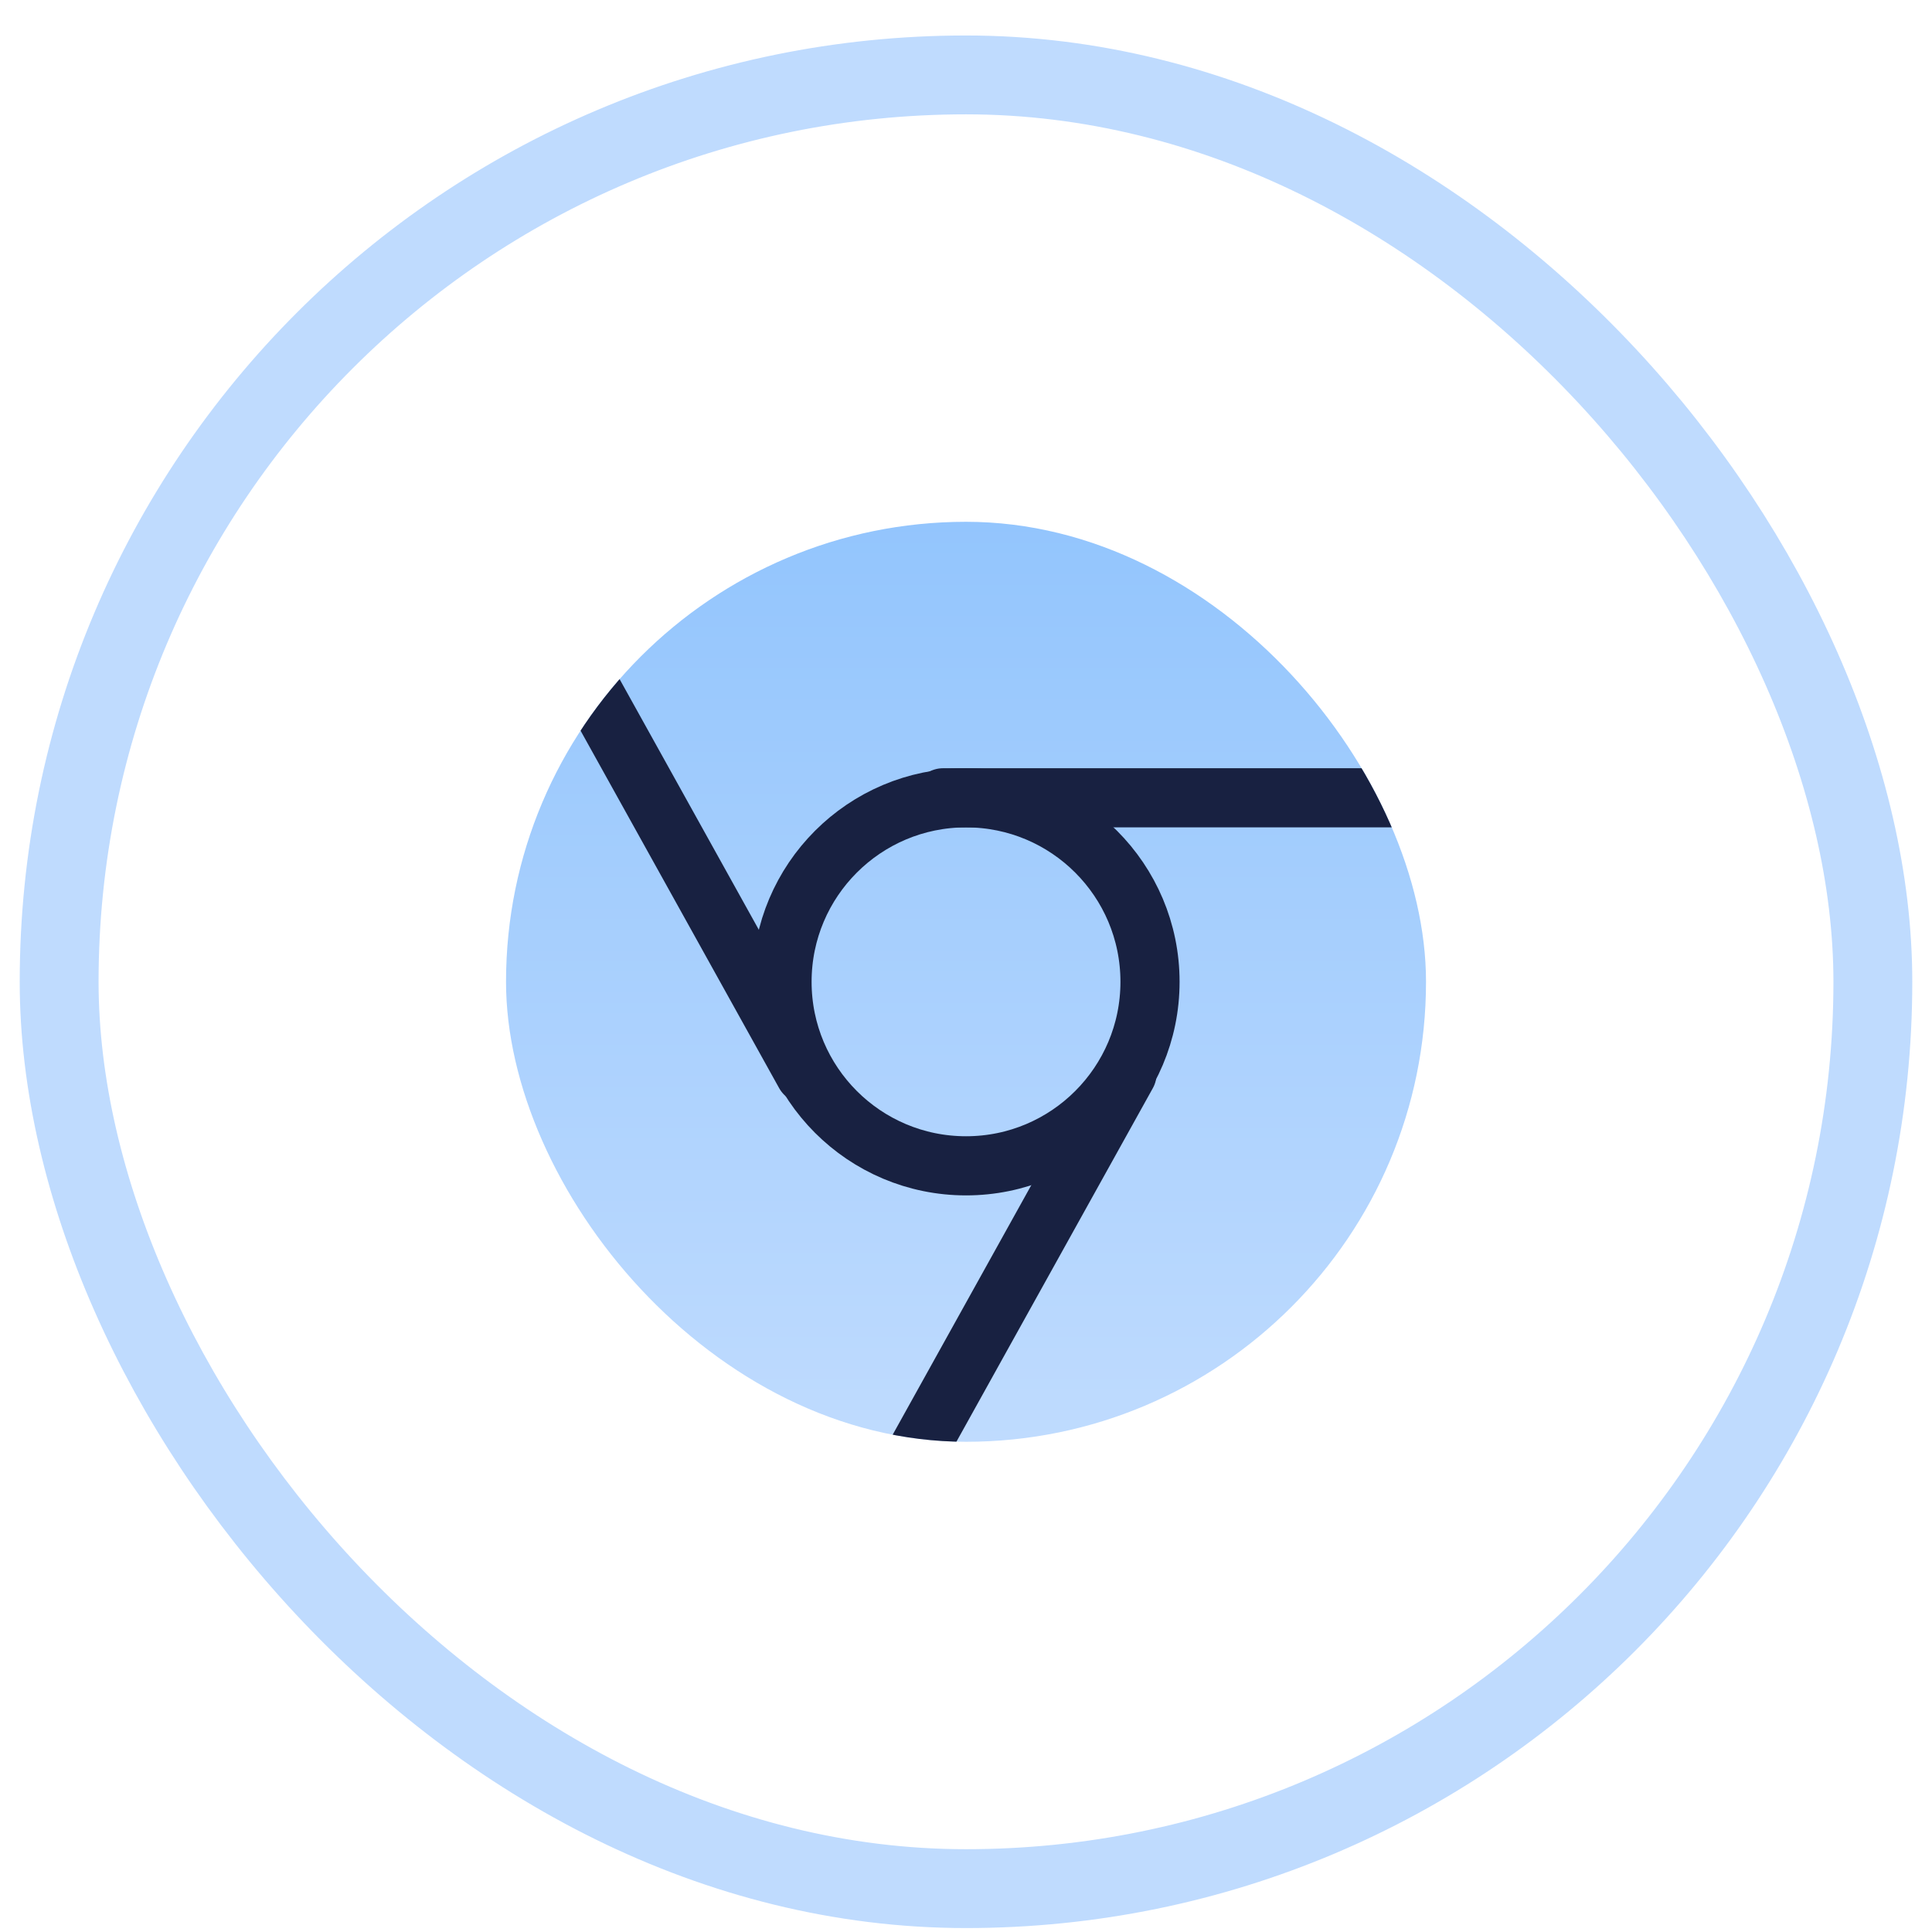
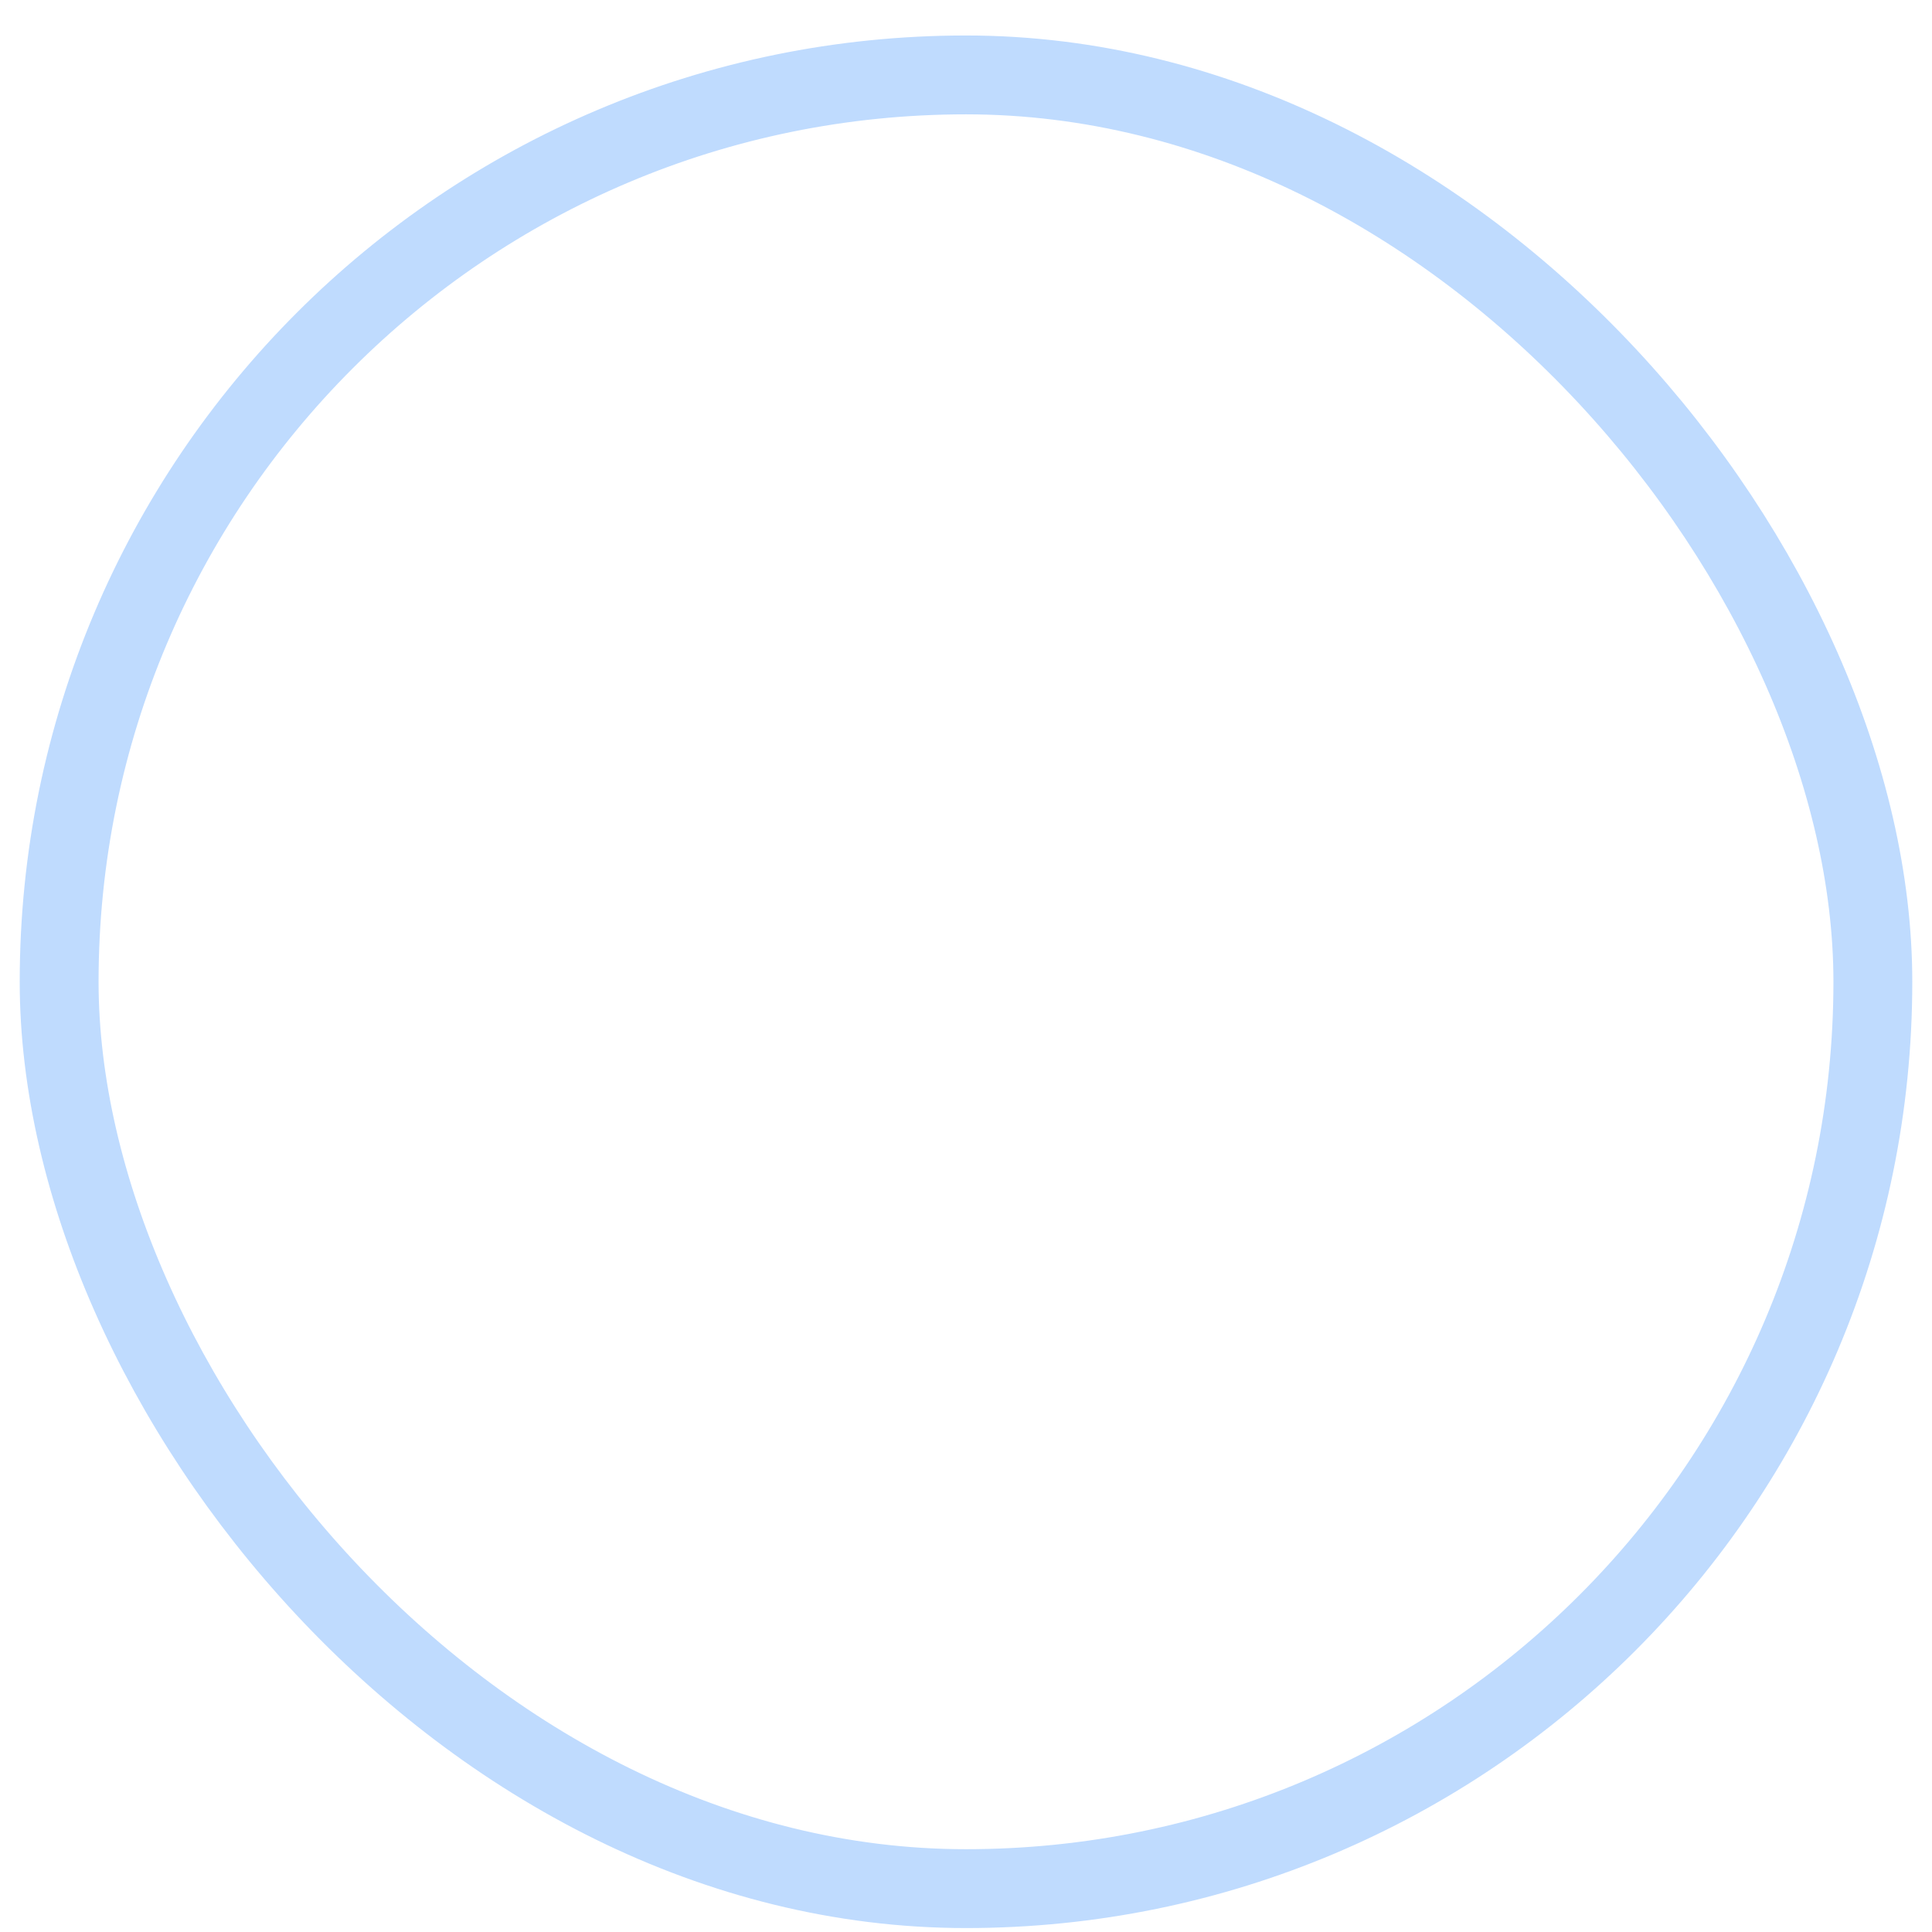
<svg xmlns="http://www.w3.org/2000/svg" width="49" height="49" viewBox="0 0 49 49" fill="none">
  <rect x="1.5" y="1.9" width="46" height="46" rx="23" stroke="#BFDBFE" stroke-width="2" />
  <g clip-path="url(#clip0_2394_28272)">
-     <path d="M24.501 36.568C30.944 36.568 36.167 31.344 36.167 24.901C36.167 18.458 30.944 13.234 24.501 13.234C18.057 13.234 12.834 18.458 12.834 24.901C12.834 31.344 18.057 36.568 24.501 36.568Z" fill="url(#paint0_linear_2394_28272)" />
-     <path d="M24.501 29.568C27.078 29.568 29.167 27.478 29.167 24.901C29.167 22.324 27.078 20.234 24.501 20.234C21.923 20.234 19.834 22.324 19.834 24.901C19.834 27.478 21.923 29.568 24.501 29.568Z" stroke="#182141" stroke-width="1.5" />
    <path d="M20.417 27.234L14.584 16.734" stroke="#182141" stroke-width="1.5" stroke-linecap="round" />
-     <path d="M22.75 37.734L28.583 27.234" stroke="#182141" stroke-width="1.5" stroke-linecap="round" />
-     <path d="M23.918 20.234H36.751" stroke="#182141" stroke-width="1.5" stroke-linecap="round" />
  </g>
  <defs>
    <linearGradient id="paint0_linear_2394_28272" x1="24.501" y1="13.234" x2="24.501" y2="36.568" gradientUnits="userSpaceOnUse">
      <stop stop-color="#93C5FD" />
      <stop offset="1" stop-color="#BFDBFE" />
    </linearGradient>
    <clipPath id="clip0_2394_28272">
-       <rect x="12.834" y="13.234" width="23.333" height="23.333" rx="11.667" fill="white" />
-     </clipPath>
+       </clipPath>
  </defs>
</svg>